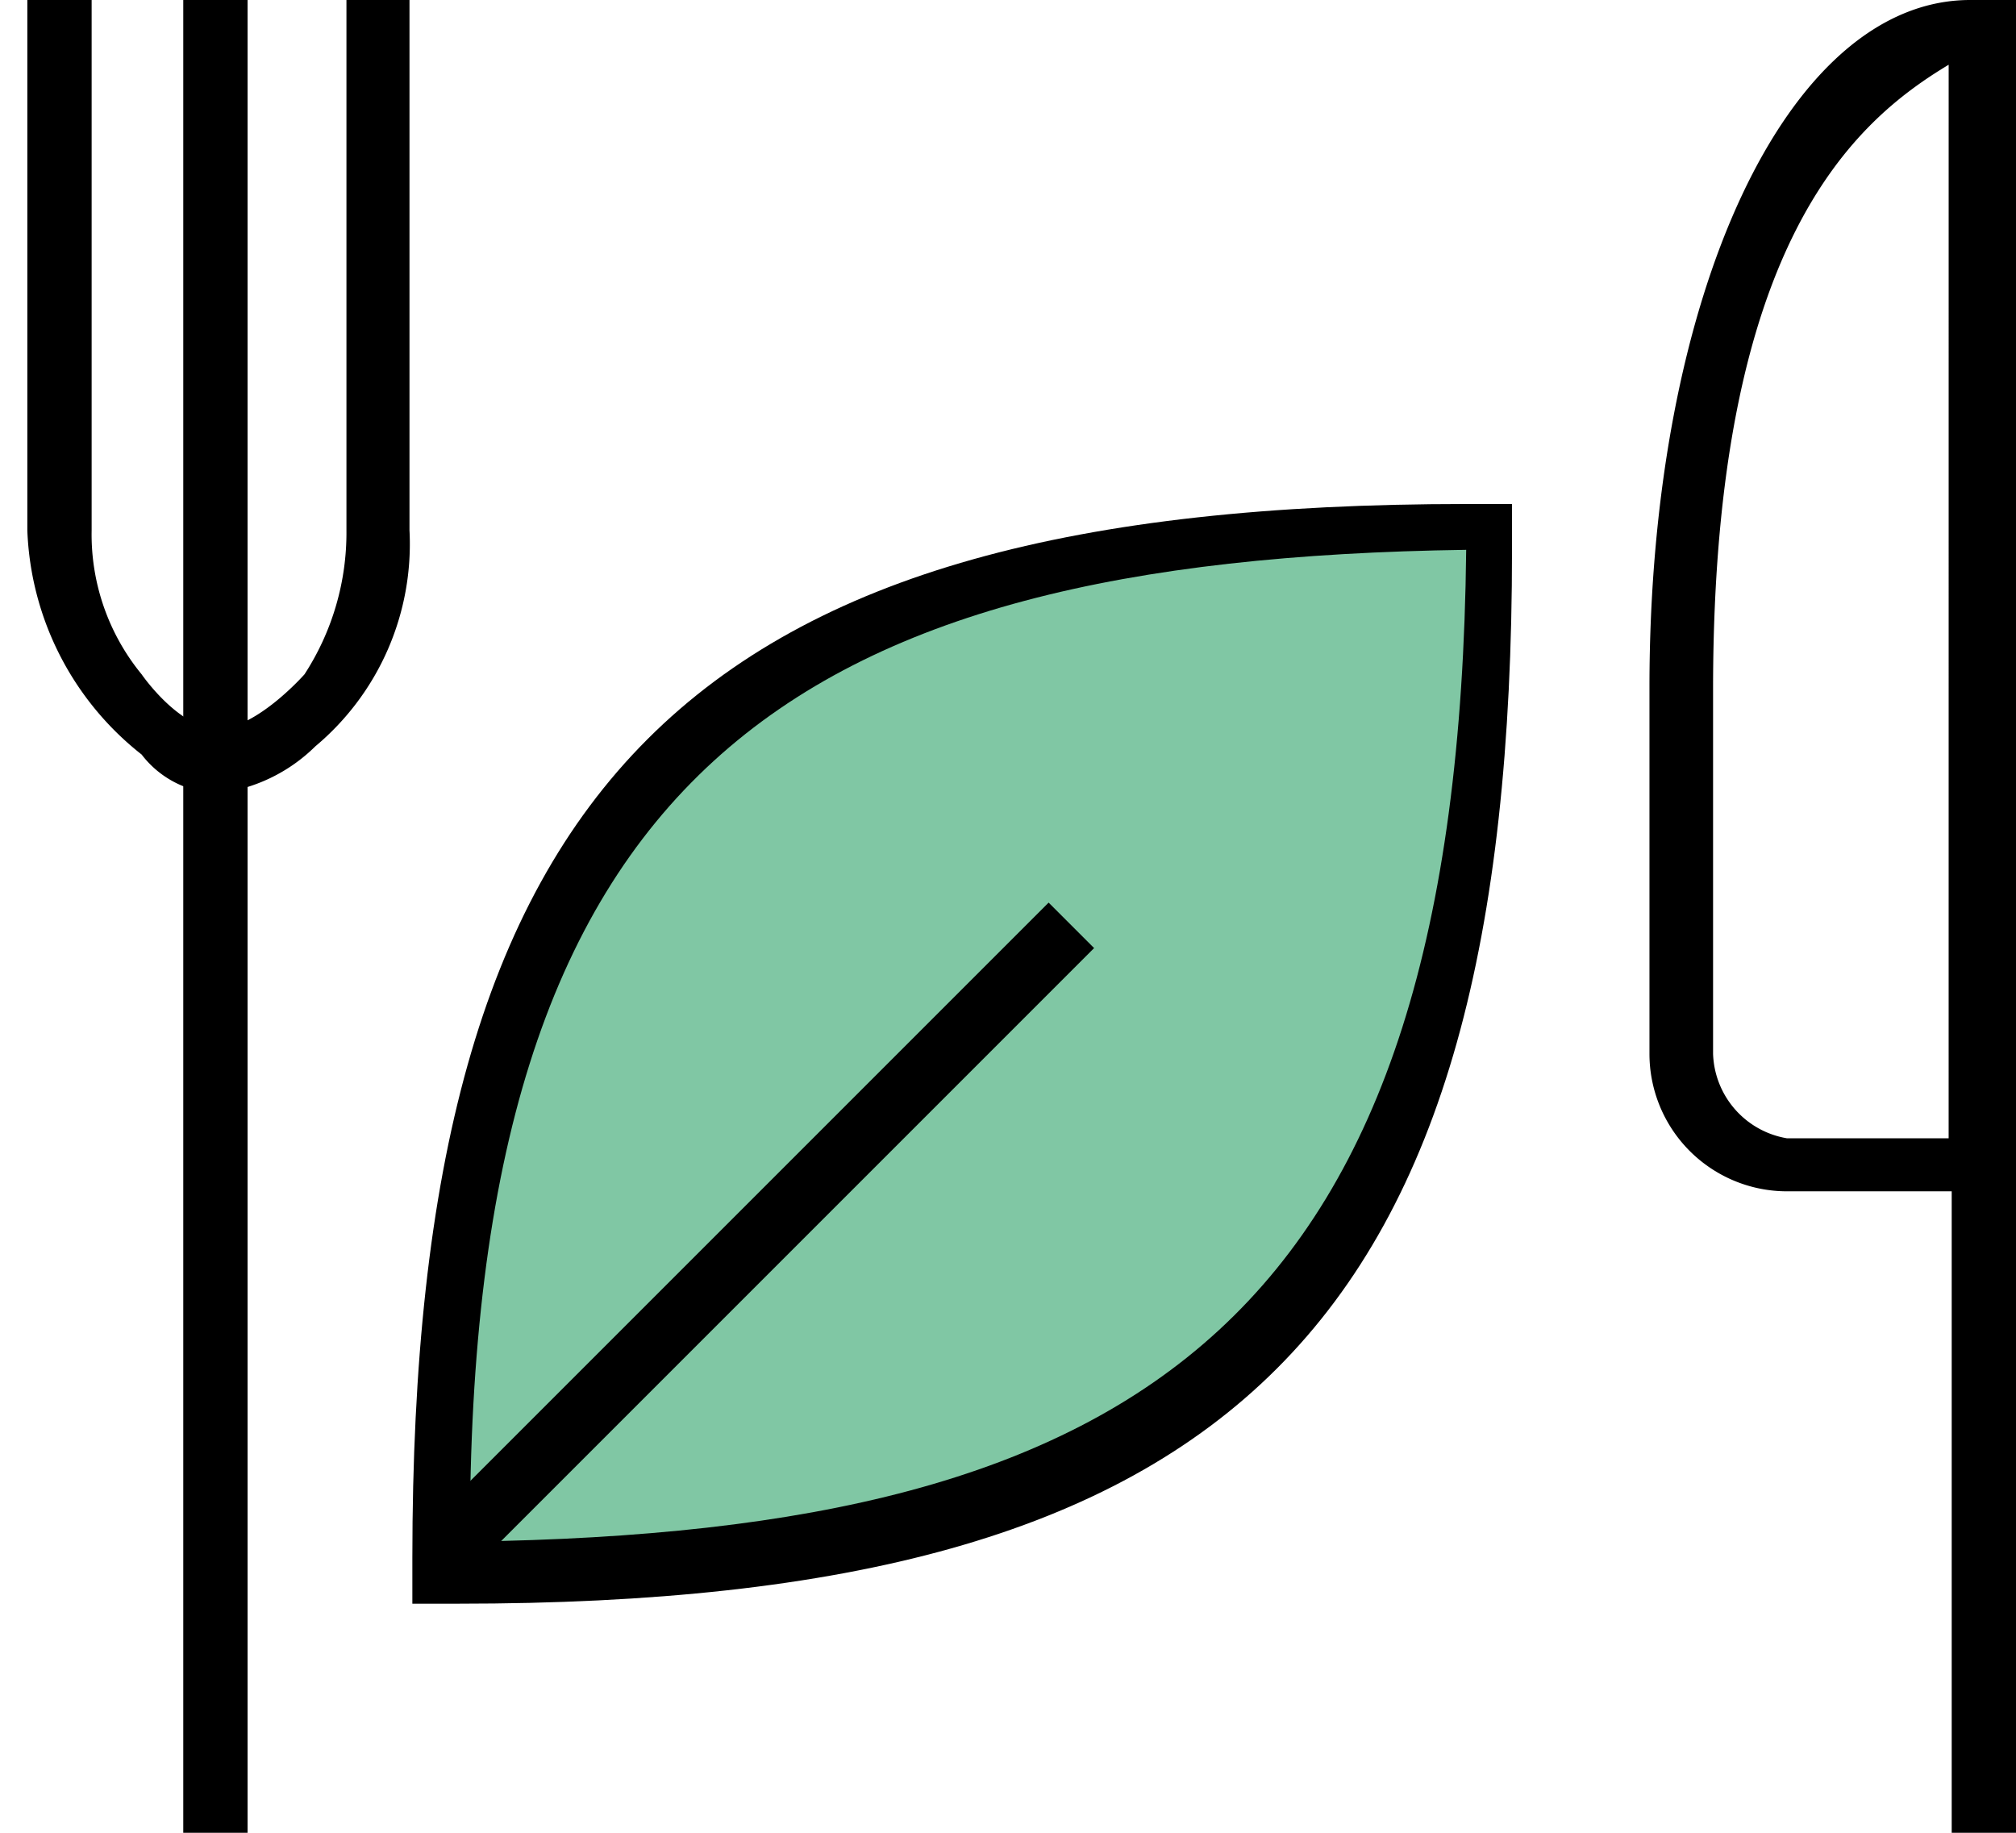
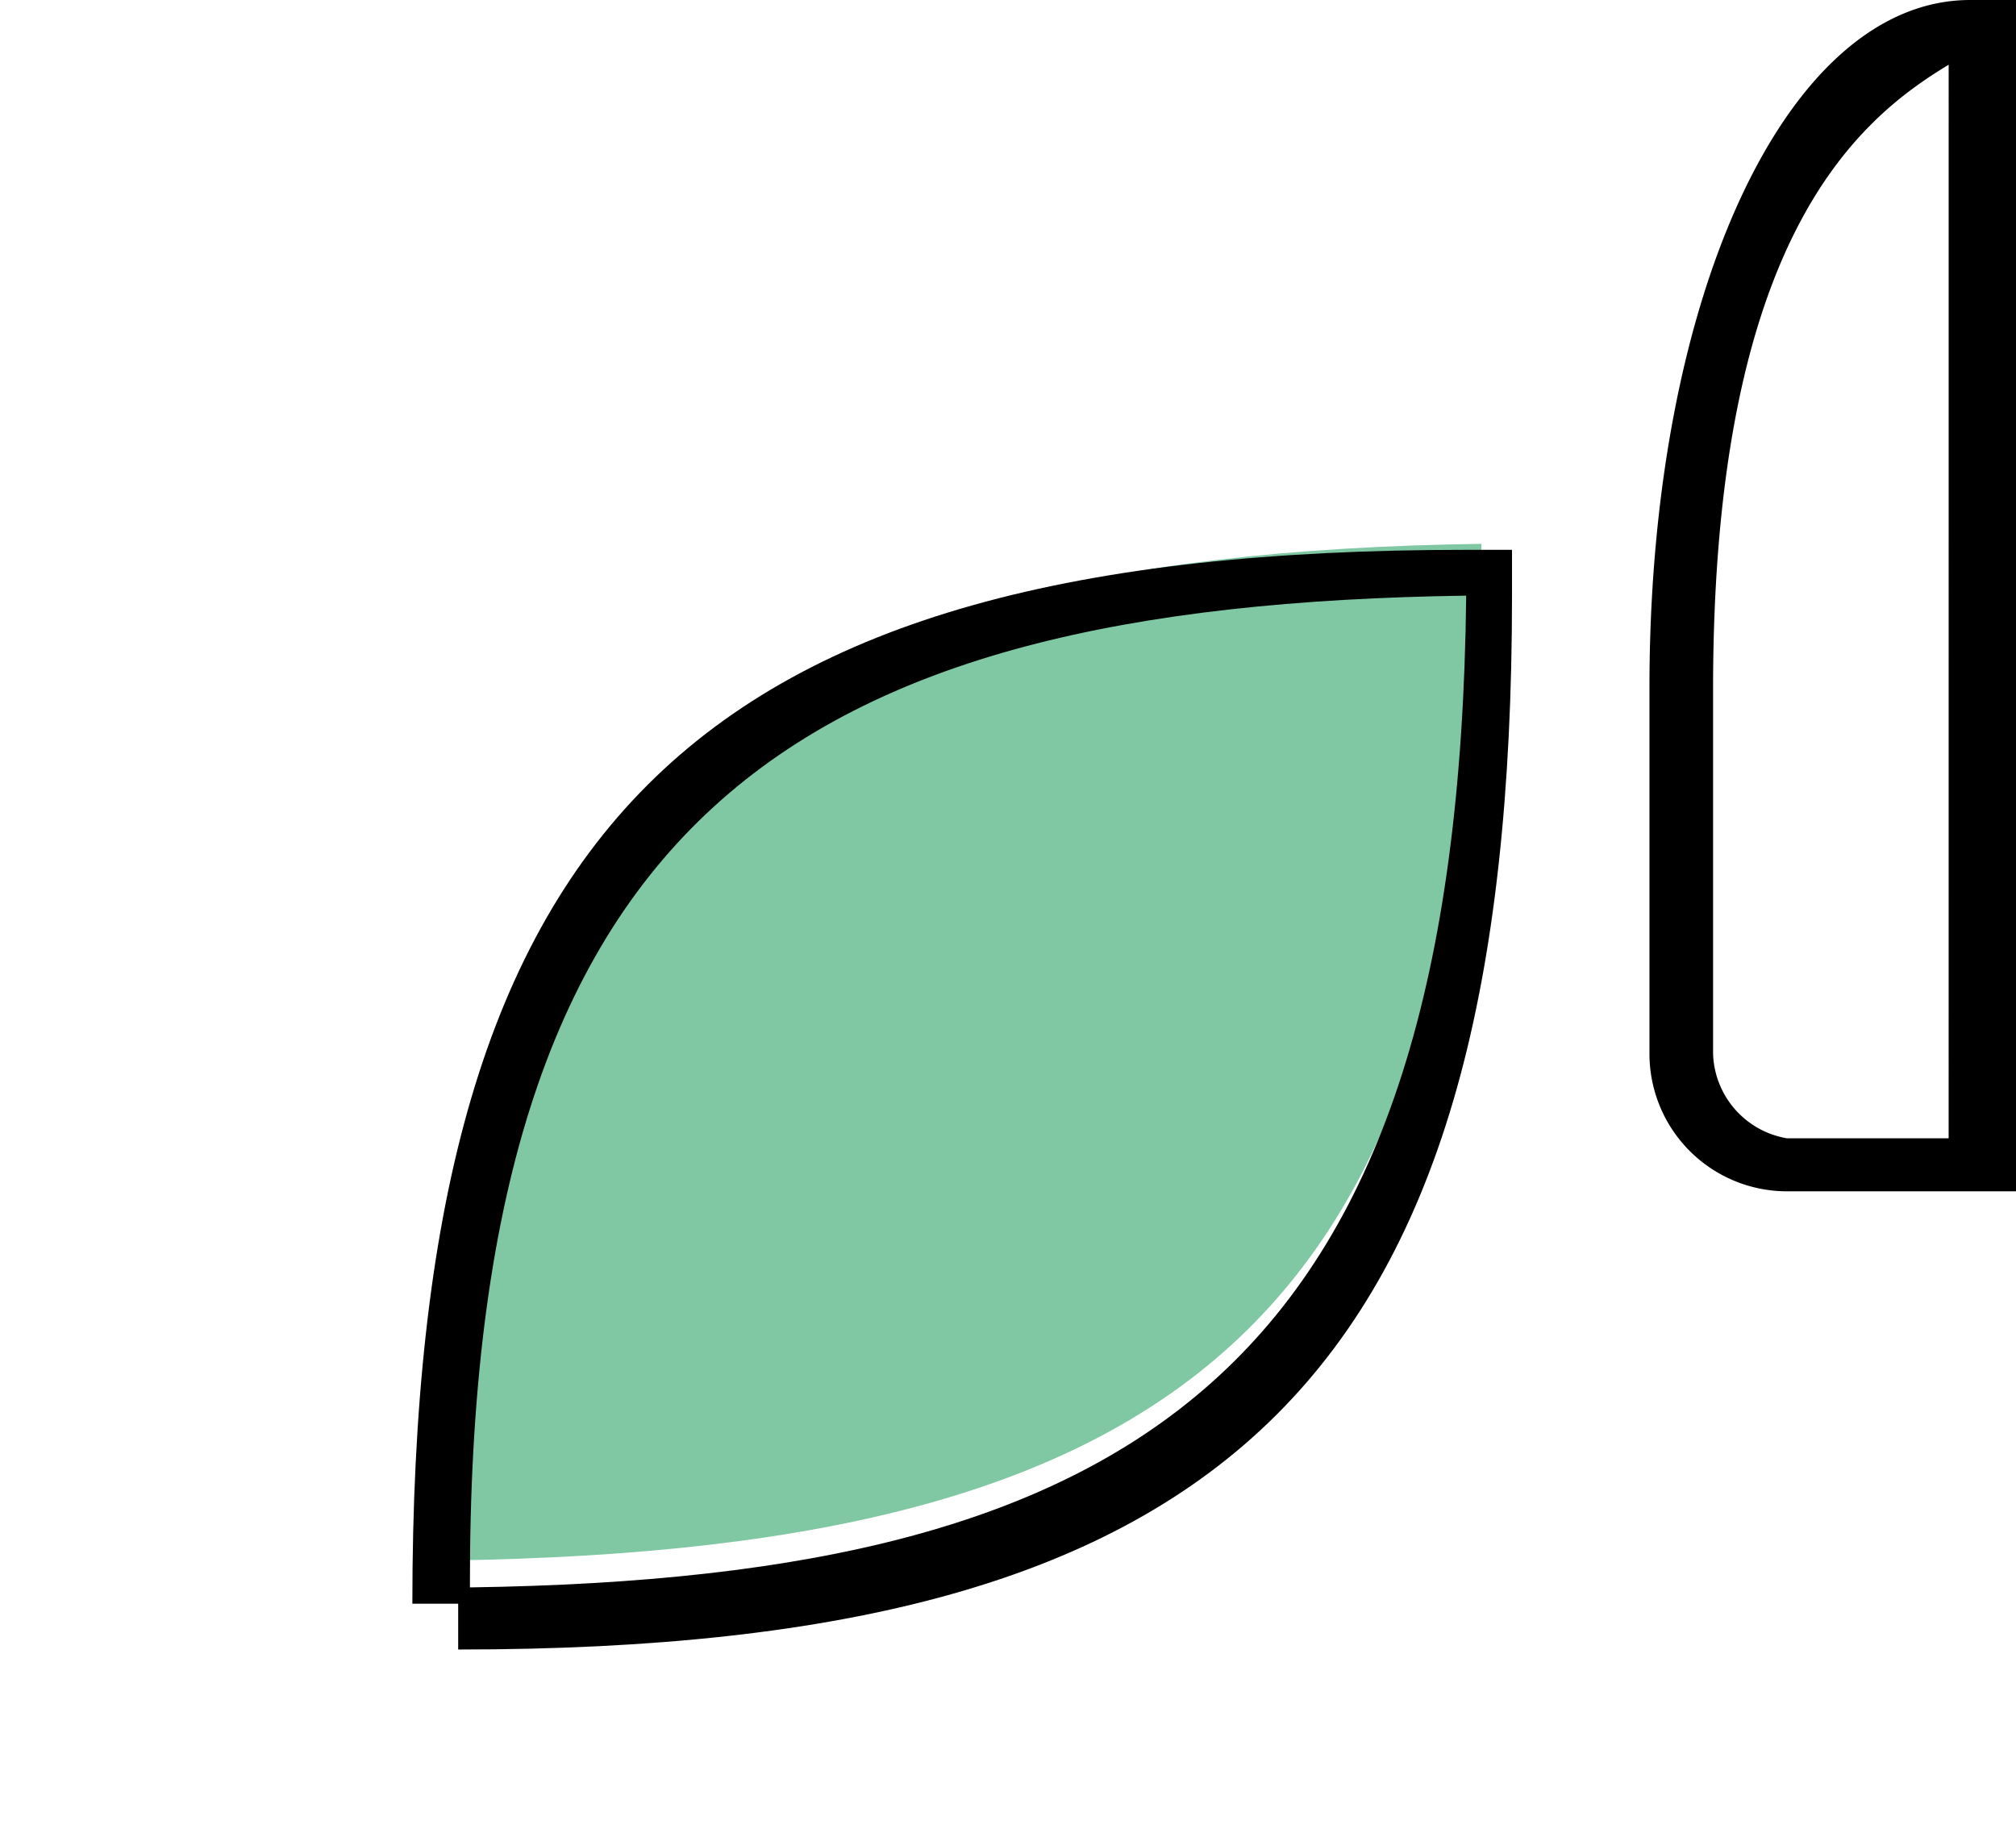
<svg xmlns="http://www.w3.org/2000/svg" data-name="Grupo 6520" width="73.745" height="67.041" viewBox="0 0 73.745 67.041">
  <defs>
    <clipPath id="eugz4oxzja">
      <path data-name="Rectángulo 40532" d="M0 0h73.745v67.041H0z" />
    </clipPath>
  </defs>
  <g data-name="Grupo 6519" style="clip-path:url(#eugz4oxzja)">
    <path data-name="Trazado 7053" d="M49.75 13.965c-27.934.394-37.385 9.694-37.784 37.187 27.934-.395 37.385-9.694 37.784-37.187" transform="translate(4.44 5.928)" style="fill:#80c7a4" />
-     <path data-name="Trazado 7050" d="M16.76 58.661h-1.676v-1.676c0-28.461 10.088-38.549 38.549-38.549h1.676v1.676c0 28.462-10.086 38.549-38.549 38.549m36.873-38.549c-24.763.355-36.508 8.164-36.443 36.277 24.763-.355 36.143-8.174 36.443-36.277" />
-     <path data-name="Rectángulo 40529" d="m15.575 55.8 22.784-22.784 1.663 1.663-22.784 22.784z" />
-     <path data-name="Trazado 7051" d="M7.966 29.019A3.611 3.611 0 0 1 5.181 27.6 10.942 10.942 0 0 1 1 19.4V0h2.352v19.4a8.067 8.067 0 0 0 1.829 5.266s1.366 1.991 2.785 1.991 3.172-1.991 3.172-1.991a9.506 9.506 0 0 0 1.535-5.266V0h2.306v19.4a9.649 9.649 0 0 1-3.444 7.9 6.1 6.1 0 0 1-3.569 1.719z" />
-     <path data-name="Rectángulo 40530" d="M6.704 0h2.352v67.041H6.704z" />
-     <path data-name="Rectángulo 40531" d="M71.393 41.901h2.352v25.14h-2.352z" />
+     <path data-name="Trazado 7050" d="M16.76 58.661h-1.676c0-28.461 10.088-38.549 38.549-38.549h1.676v1.676c0 28.462-10.086 38.549-38.549 38.549m36.873-38.549c-24.763.355-36.508 8.164-36.443 36.277 24.763-.355 36.143-8.174 36.443-36.277" />
    <path data-name="Trazado 7052" d="M73.745 43.577h-8.38a5.033 5.033 0 0 1-5.028-5.028V25.14C60.337 10.807 65.38 0 72.069 0h1.676zM71.282 2.368c-3.436 2.067-8.6 6.486-8.618 22.772v13.409a3.242 3.242 0 0 0 2.7 3.088h5.917z" />
  </g>
</svg>